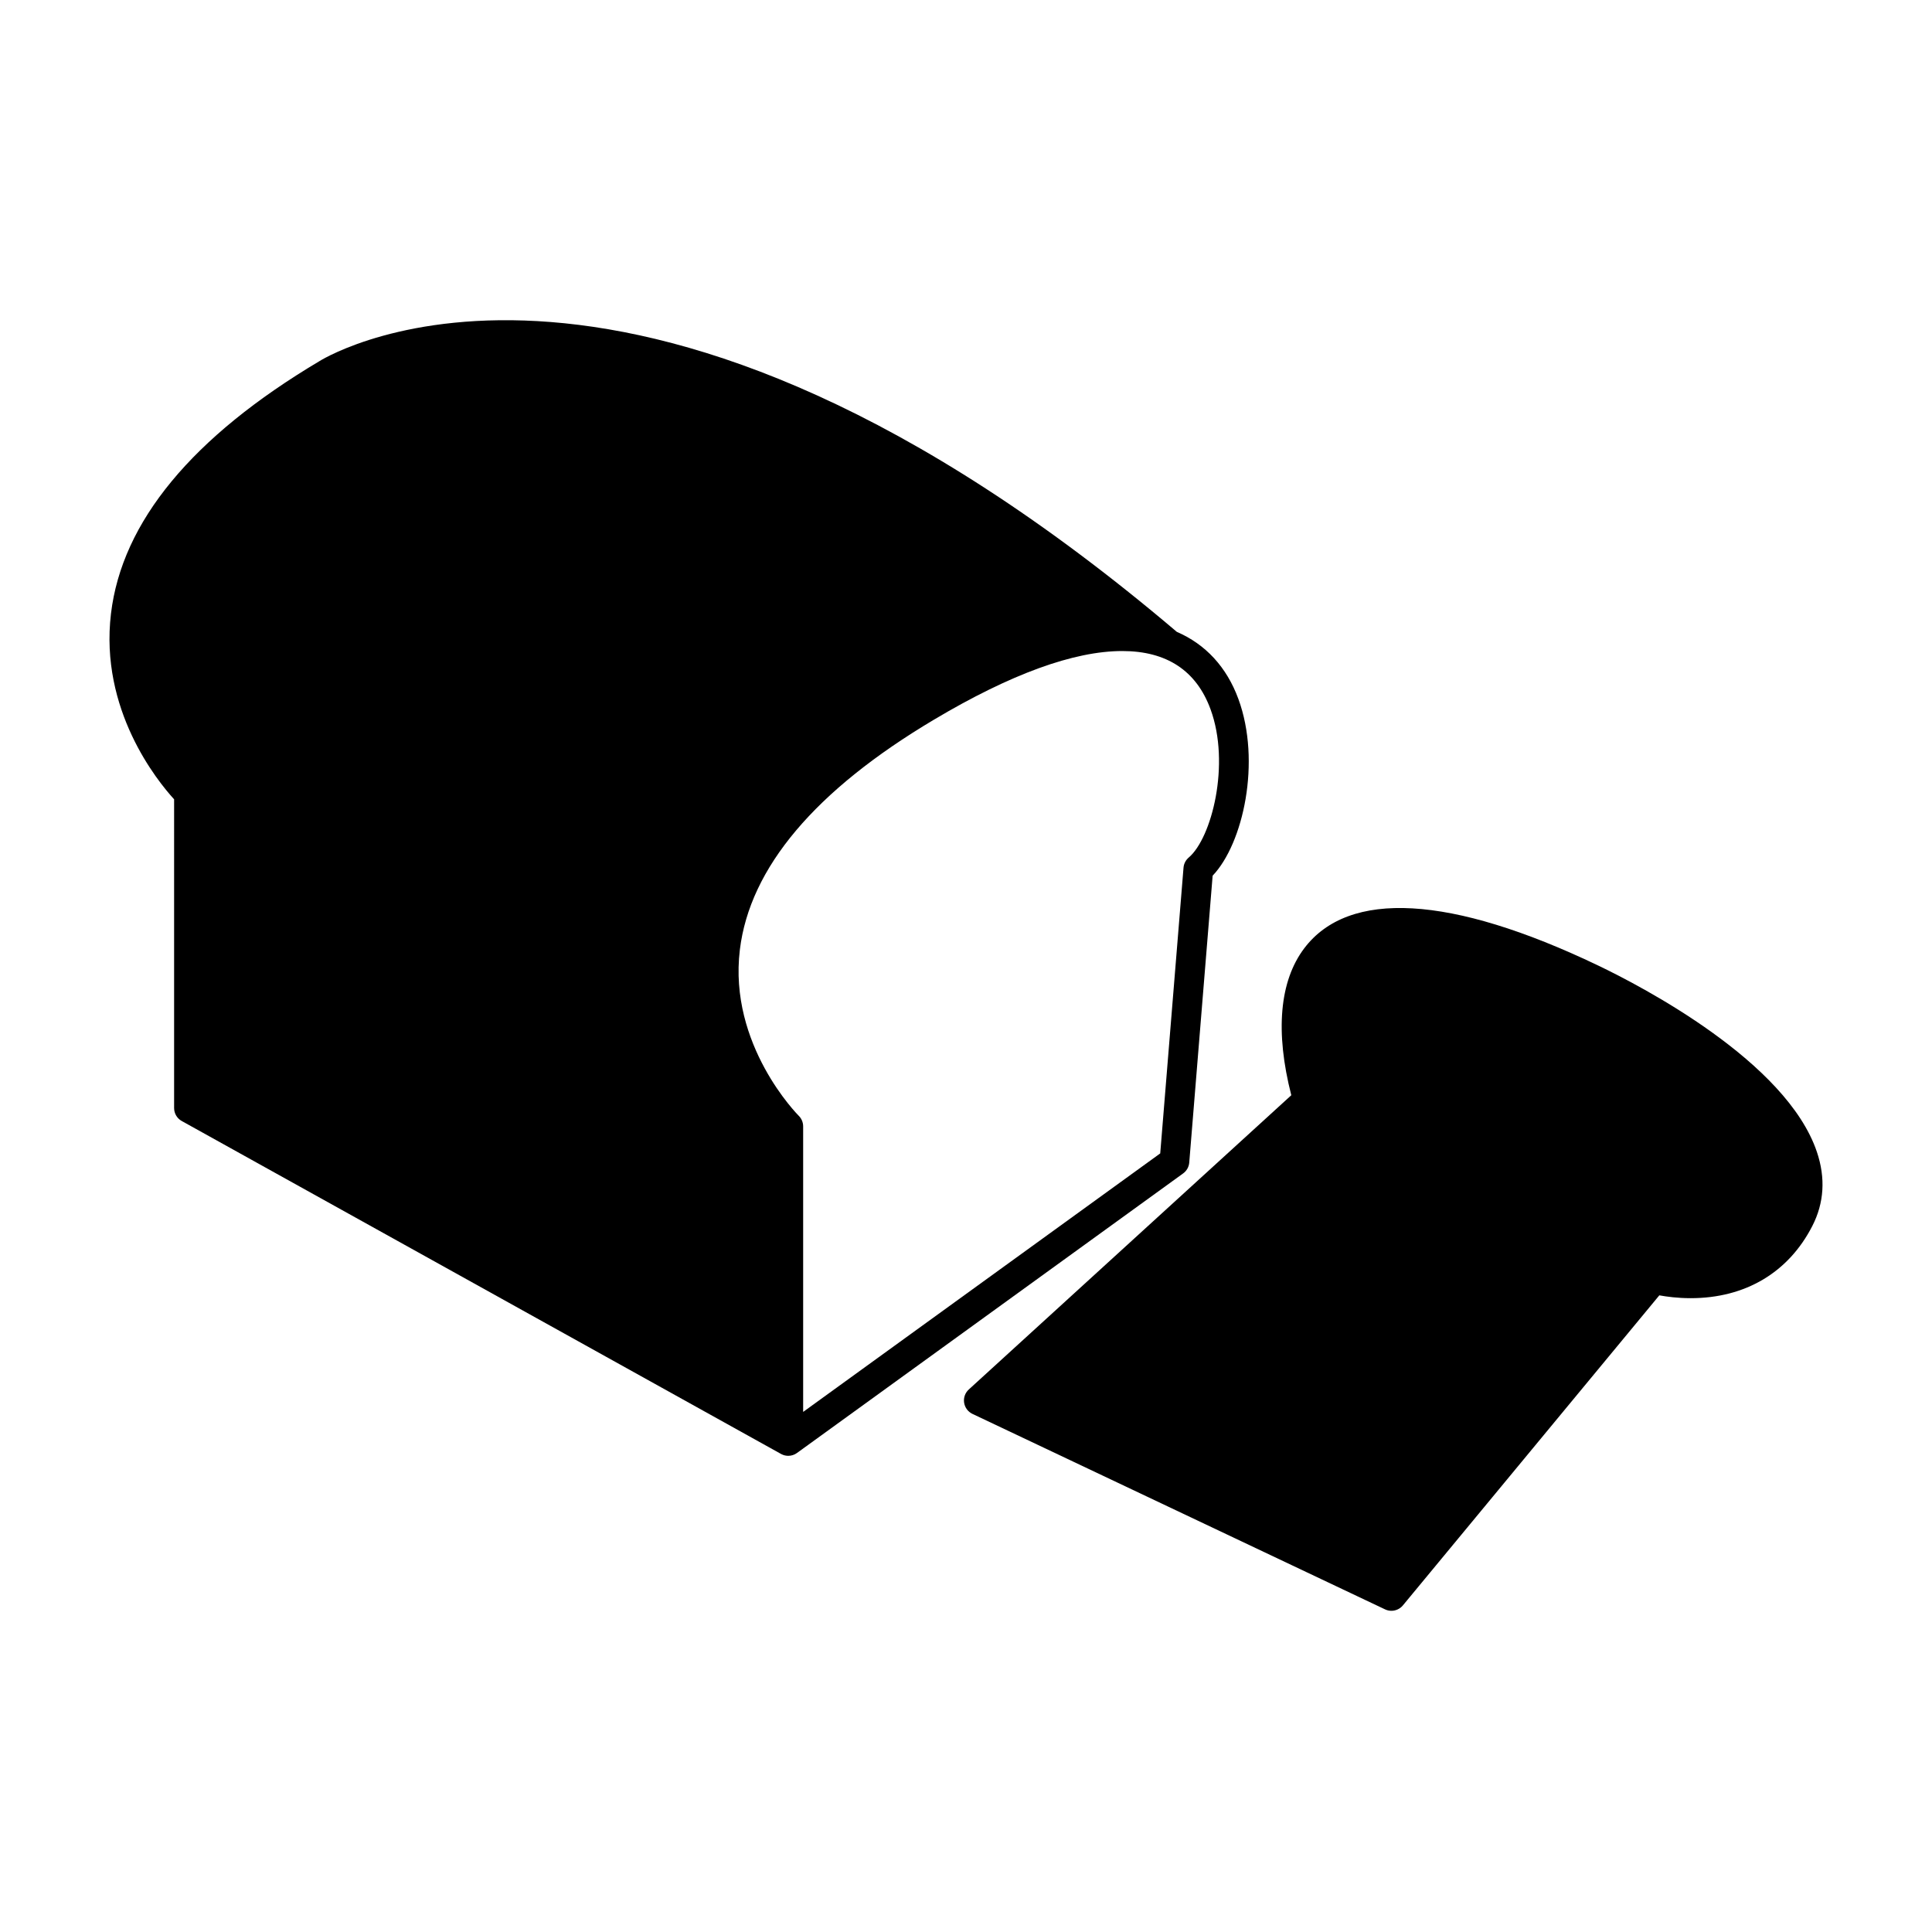
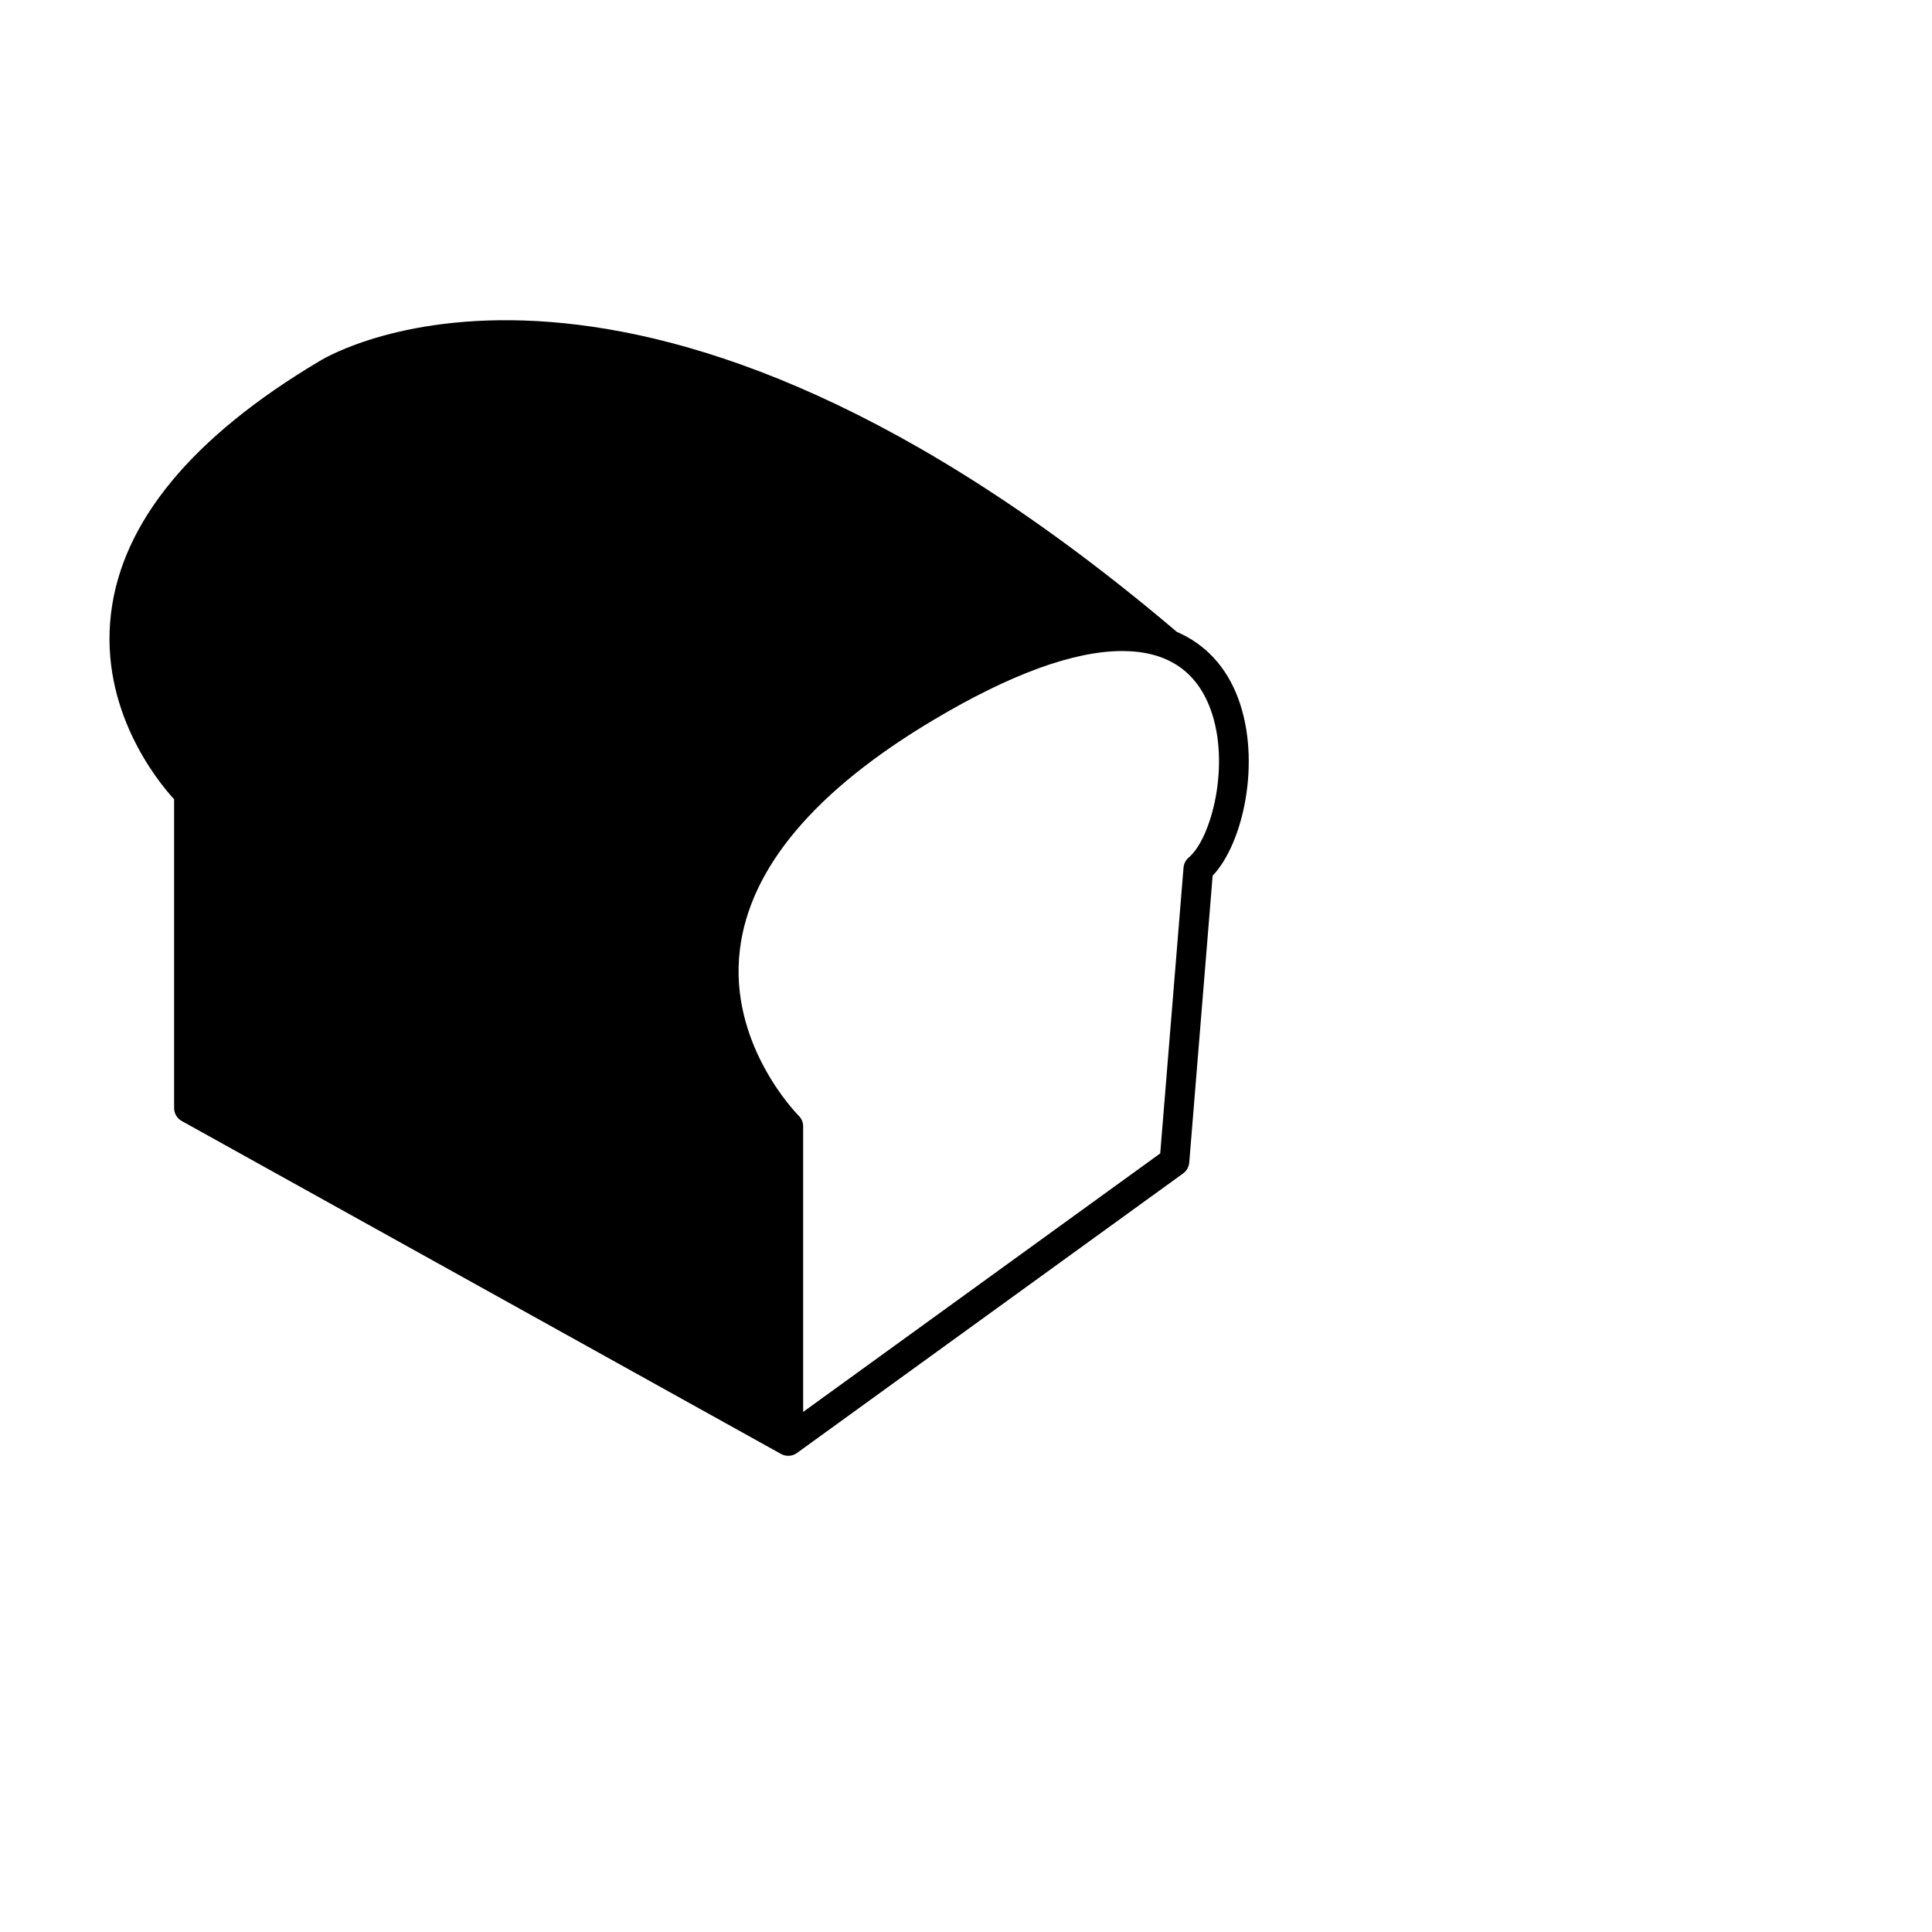
<svg xmlns="http://www.w3.org/2000/svg" fill="#000000" width="800px" height="800px" version="1.1" viewBox="144 144 512 512">
  <g>
    <path d="m190.14 437.64c0 1.426 0.77 2.746 2.027 3.441l158.82 88.234 0.004-0.016c0.043 0.02 0.074 0.059 0.117 0.078 0.562 0.289 1.176 0.43 1.789 0.43 0.812 0 1.625-0.25 2.309-0.75l102.34-74.09c0.93-0.672 1.523-1.723 1.617-2.867l6.199-76.035c8.129-8.527 12.898-30.246 6.832-46.809-3.117-8.512-8.75-14.543-16.316-17.801-142.82-121.22-223.85-73.828-227.17-71.781-33.785 20.09-52.391 42.609-55.297 66.934-3.043 25.473 12.238 44.293 16.73 49.215zm149.93-41.945c2.633-21.738 19.965-42.262 51.492-61.008 20.262-12.051 37.035-18.156 49.852-18.156 11.77 0 19.645 5.195 23.395 15.445 5.312 14.488 0.301 34.137-5.785 39.281-0.797 0.676-1.297 1.645-1.379 2.688l-6.172 75.719-94.629 68.508v-75.68c0-1.055-0.43-2.074-1.18-2.809-0.184-0.191-18.664-18.715-15.594-43.988z" />
-     <path d="m489.66 395.28c-6.586 8.691-7.766 22.133-3.453 38.965l-85.469 77.984c-0.973 0.883-1.434 2.195-1.238 3.488 0.195 1.301 1.023 2.414 2.203 2.977l109.35 51.805c0.539 0.258 1.113 0.379 1.684 0.379 1.145 0 2.266-0.5 3.039-1.426l67.961-82.172c1.953 0.355 4.875 0.75 8.316 0.75 14.449 0 25.895-6.785 32.219-19.109 3.144-6.121 3.555-12.73 1.223-19.648-8.066-23.945-46.426-43.875-57.984-49.41-39.141-18.73-66.09-20.105-77.852-4.582z" />
  </g>
</svg>